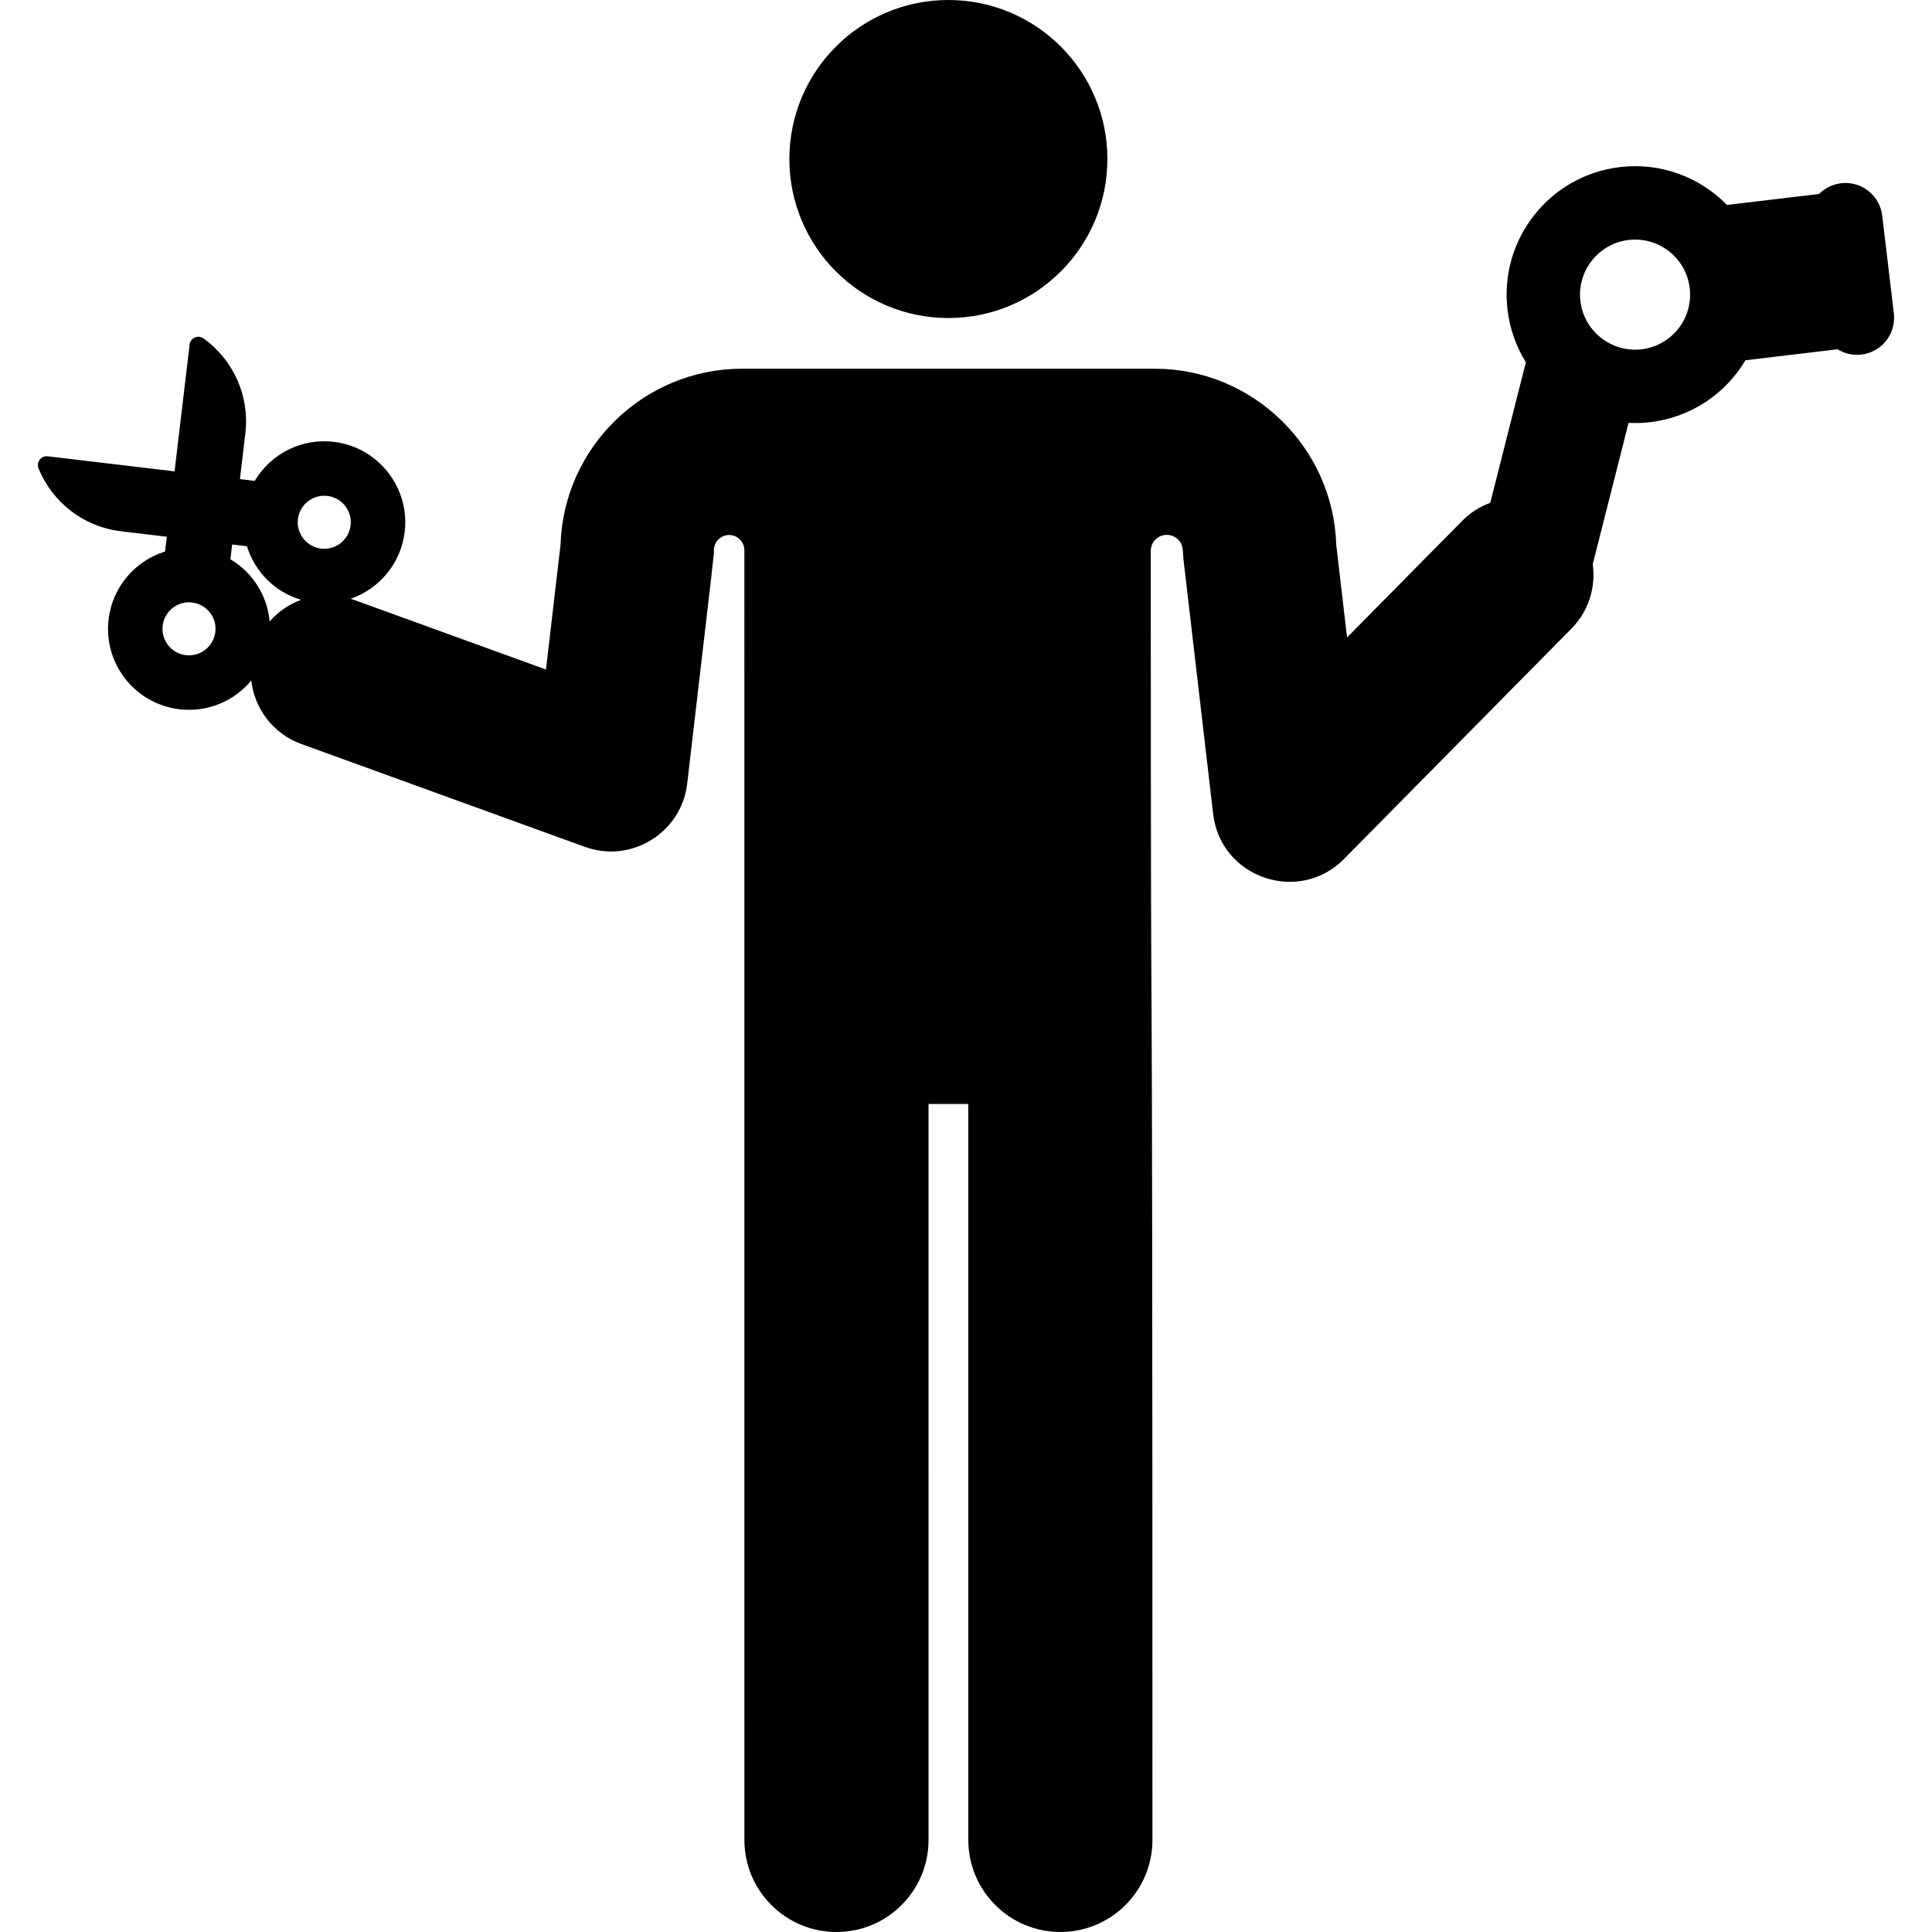
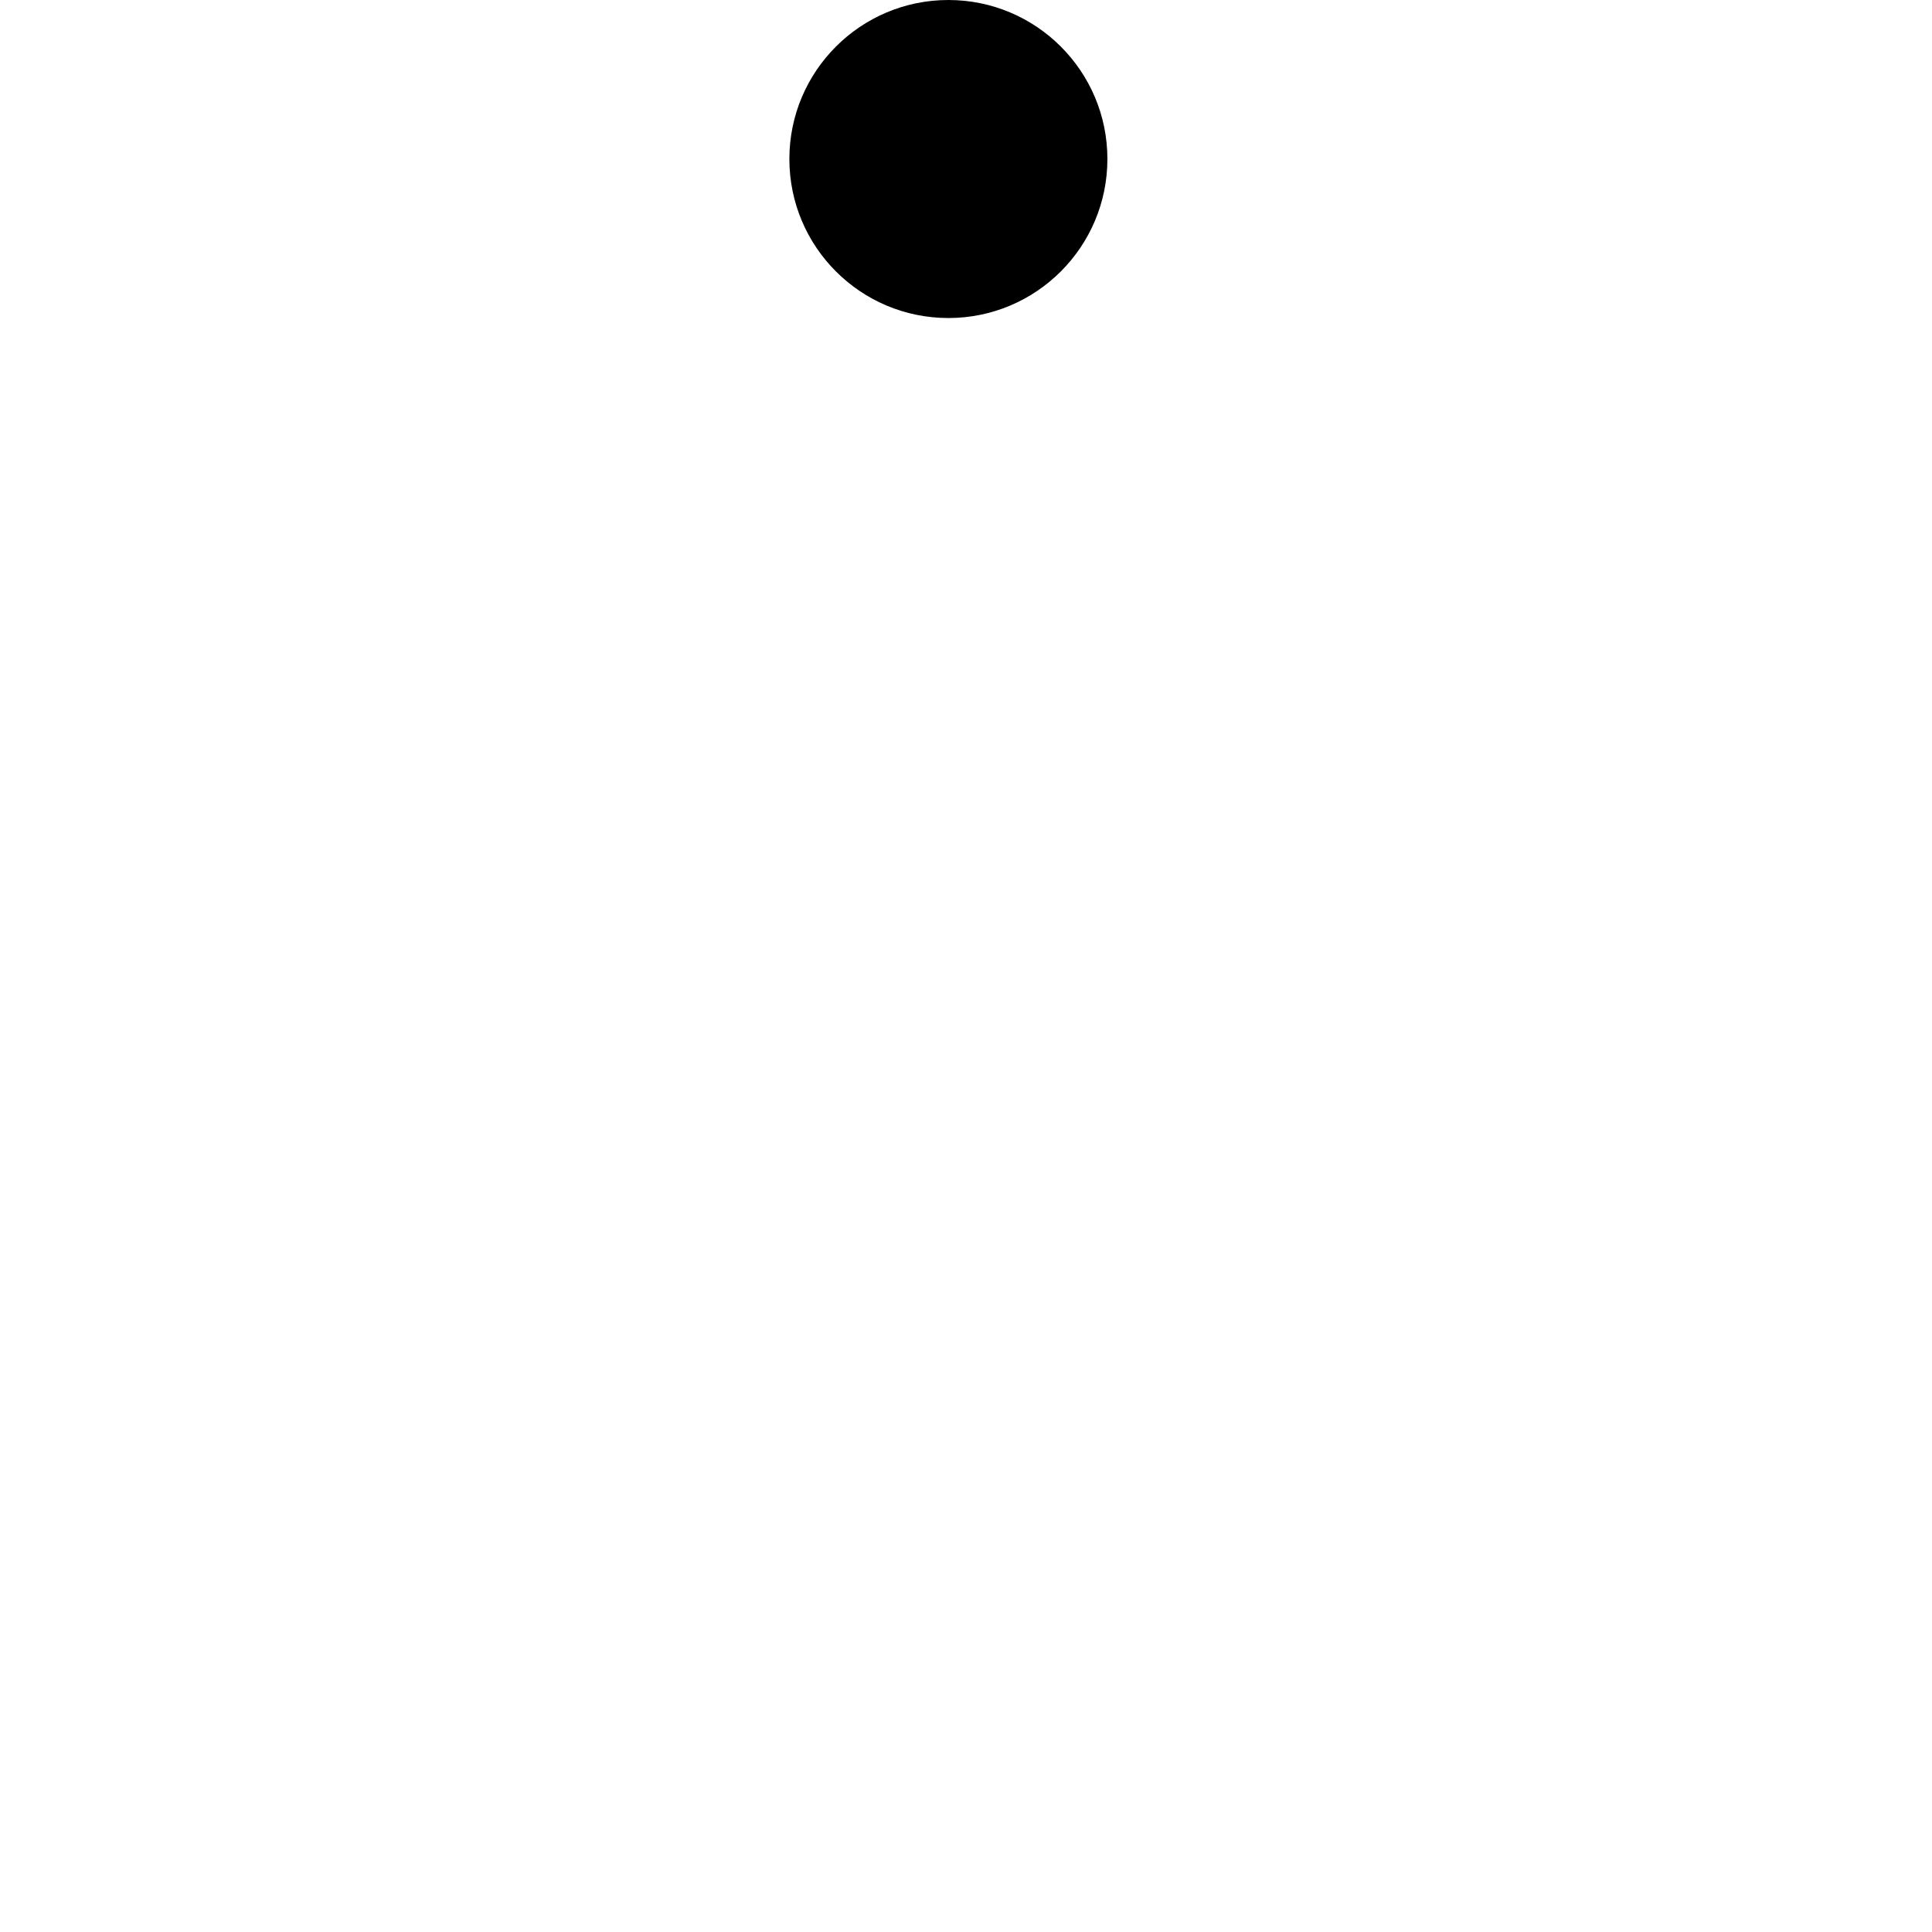
<svg xmlns="http://www.w3.org/2000/svg" fill="#000000" height="64px" width="64px" version="1.1" id="Layer_1" viewBox="0 0 461.138 461.138" xml:space="preserve">
  <g id="SVGRepo_bgCarrier" stroke-width="0" />
  <g id="SVGRepo_tracerCarrier" stroke-linecap="round" stroke-linejoin="round" />
  <g id="SVGRepo_iconCarrier">
    <g id="XMLID_677_">
      <g>
        <g>
          <circle cx="226.364" cy="37.954" r="37.954" />
-           <path d="M452.033,74.801l-2.775-23.323c-0.401-3.372-2.698-6.217-5.91-7.321c-3.212-1.103-6.772-0.271-9.161,2.143l-21.988,2.616 c-6.426-6.575-15.723-10.204-25.558-9.034c-16.813,2-28.82,17.251-26.82,34.064c0.547,4.598,2.091,8.833,4.382,12.525 l-8.503,33.545c-2.445,0.901-4.742,2.32-6.694,4.298l-27.487,27.838l-2.584-22.178c-0.731-23.245-19.926-41.967-43.316-41.967 c-5.301,0-69.76,0-98.509,0c-23.391,0-42.585,18.722-43.317,41.967l-3.476,29.831l-45.921-16.659 c-0.238-0.086-0.478-0.144-0.717-0.22c6.843-2.354,12.019-8.443,12.915-15.989c1.256-10.584-6.333-20.217-16.917-21.473 c-7.622-0.906-14.971,2.767-18.873,9.315l-3.54-0.42l1.299-10.943c1.045-8.806-2.787-17.483-9.999-22.643 c-0.604-0.432-1.391-0.513-2.07-0.213c-0.679,0.3-1.15,0.936-1.237,1.673l-3.593,30.274l-30.274-3.593 c-0.737-0.088-1.466,0.221-1.916,0.811c-0.451,0.59-0.556,1.374-0.277,2.062c3.328,8.22,10.867,13.976,19.674,15.021 l10.943,1.299l-0.419,3.531c-7.12,2.207-12.555,8.426-13.475,16.177c-1.259,10.609,6.306,20.214,16.917,21.473 c6.547,0.777,12.946-1.812,17.137-6.854c0.768,6.682,5.182,12.693,11.934,15.143l67.678,24.552 c11.103,4.028,23.07-3.371,24.436-15.096c6.758-58.005,6.372-54.269,6.379-55.721c0-0.003,0-0.005,0-0.008 c0.013-2.002,1.643-3.617,3.645-3.61c2.002,0.006,3.622,1.631,3.622,3.634l0.008,307.834c0,12.137,9.839,21.976,21.976,21.976 c12.137,0,21.976-9.839,21.976-21.976V263.506h9.489V439.16c0,12.137,9.839,21.976,21.976,21.976 c12.137,0,21.976-9.839,21.976-21.976c0-286.759-0.389-129.636-0.398-307.67c0-2.023,1.577-3.697,3.596-3.817 c2.02-0.12,3.786,1.354,4.023,3.364c0.114,0.969,0.11,1.808,0.168,2.301l7.102,60.948c1.78,15.279,20.485,21.622,31.221,10.747 l54.293-54.987c4.162-4.215,5.842-9.936,5.089-15.383l8.549-33.726c1.701,0.084,3.43,0.036,5.178-0.172 c9.836-1.17,18.021-6.879,22.725-14.779l21.983-2.615c2.889,1.786,6.545,1.76,9.408-0.067 C450.869,81.478,452.434,78.173,452.033,74.801z M51.399,150.839c-0.408,3.436-3.56,5.956-7.031,5.54 c-3.472-0.412-5.952-3.556-5.54-7.031c0.378-3.184,3.073-5.585,6.269-5.585C48.917,143.762,51.845,147.079,51.399,150.839z M64.359,148.334c-0.533-5.969-3.857-11.565-9.366-14.846l0.419-3.53l3.53,0.419c1.884,6.071,6.627,10.921,12.928,12.789 C68.996,144.218,66.406,145.989,64.359,148.334z M76.653,130.943c-3.466-0.412-5.951-3.566-5.54-7.032 c0.378-3.184,3.073-5.585,6.27-5.585c0.252,0,0.508,0.016,0.762,0.046c3.466,0.412,5.951,3.566,5.539,7.032 C83.277,128.839,80.121,131.35,76.653,130.943z M391.816,83.371c-7.087,0.843-13.734-4.222-14.599-11.494 c-0.866-7.278,4.413-13.757,11.494-14.599c7.205-0.858,13.742,4.289,14.599,11.494C404.167,75.977,399.021,82.513,391.816,83.371 z" />
        </g>
      </g>
    </g>
  </g>
</svg>